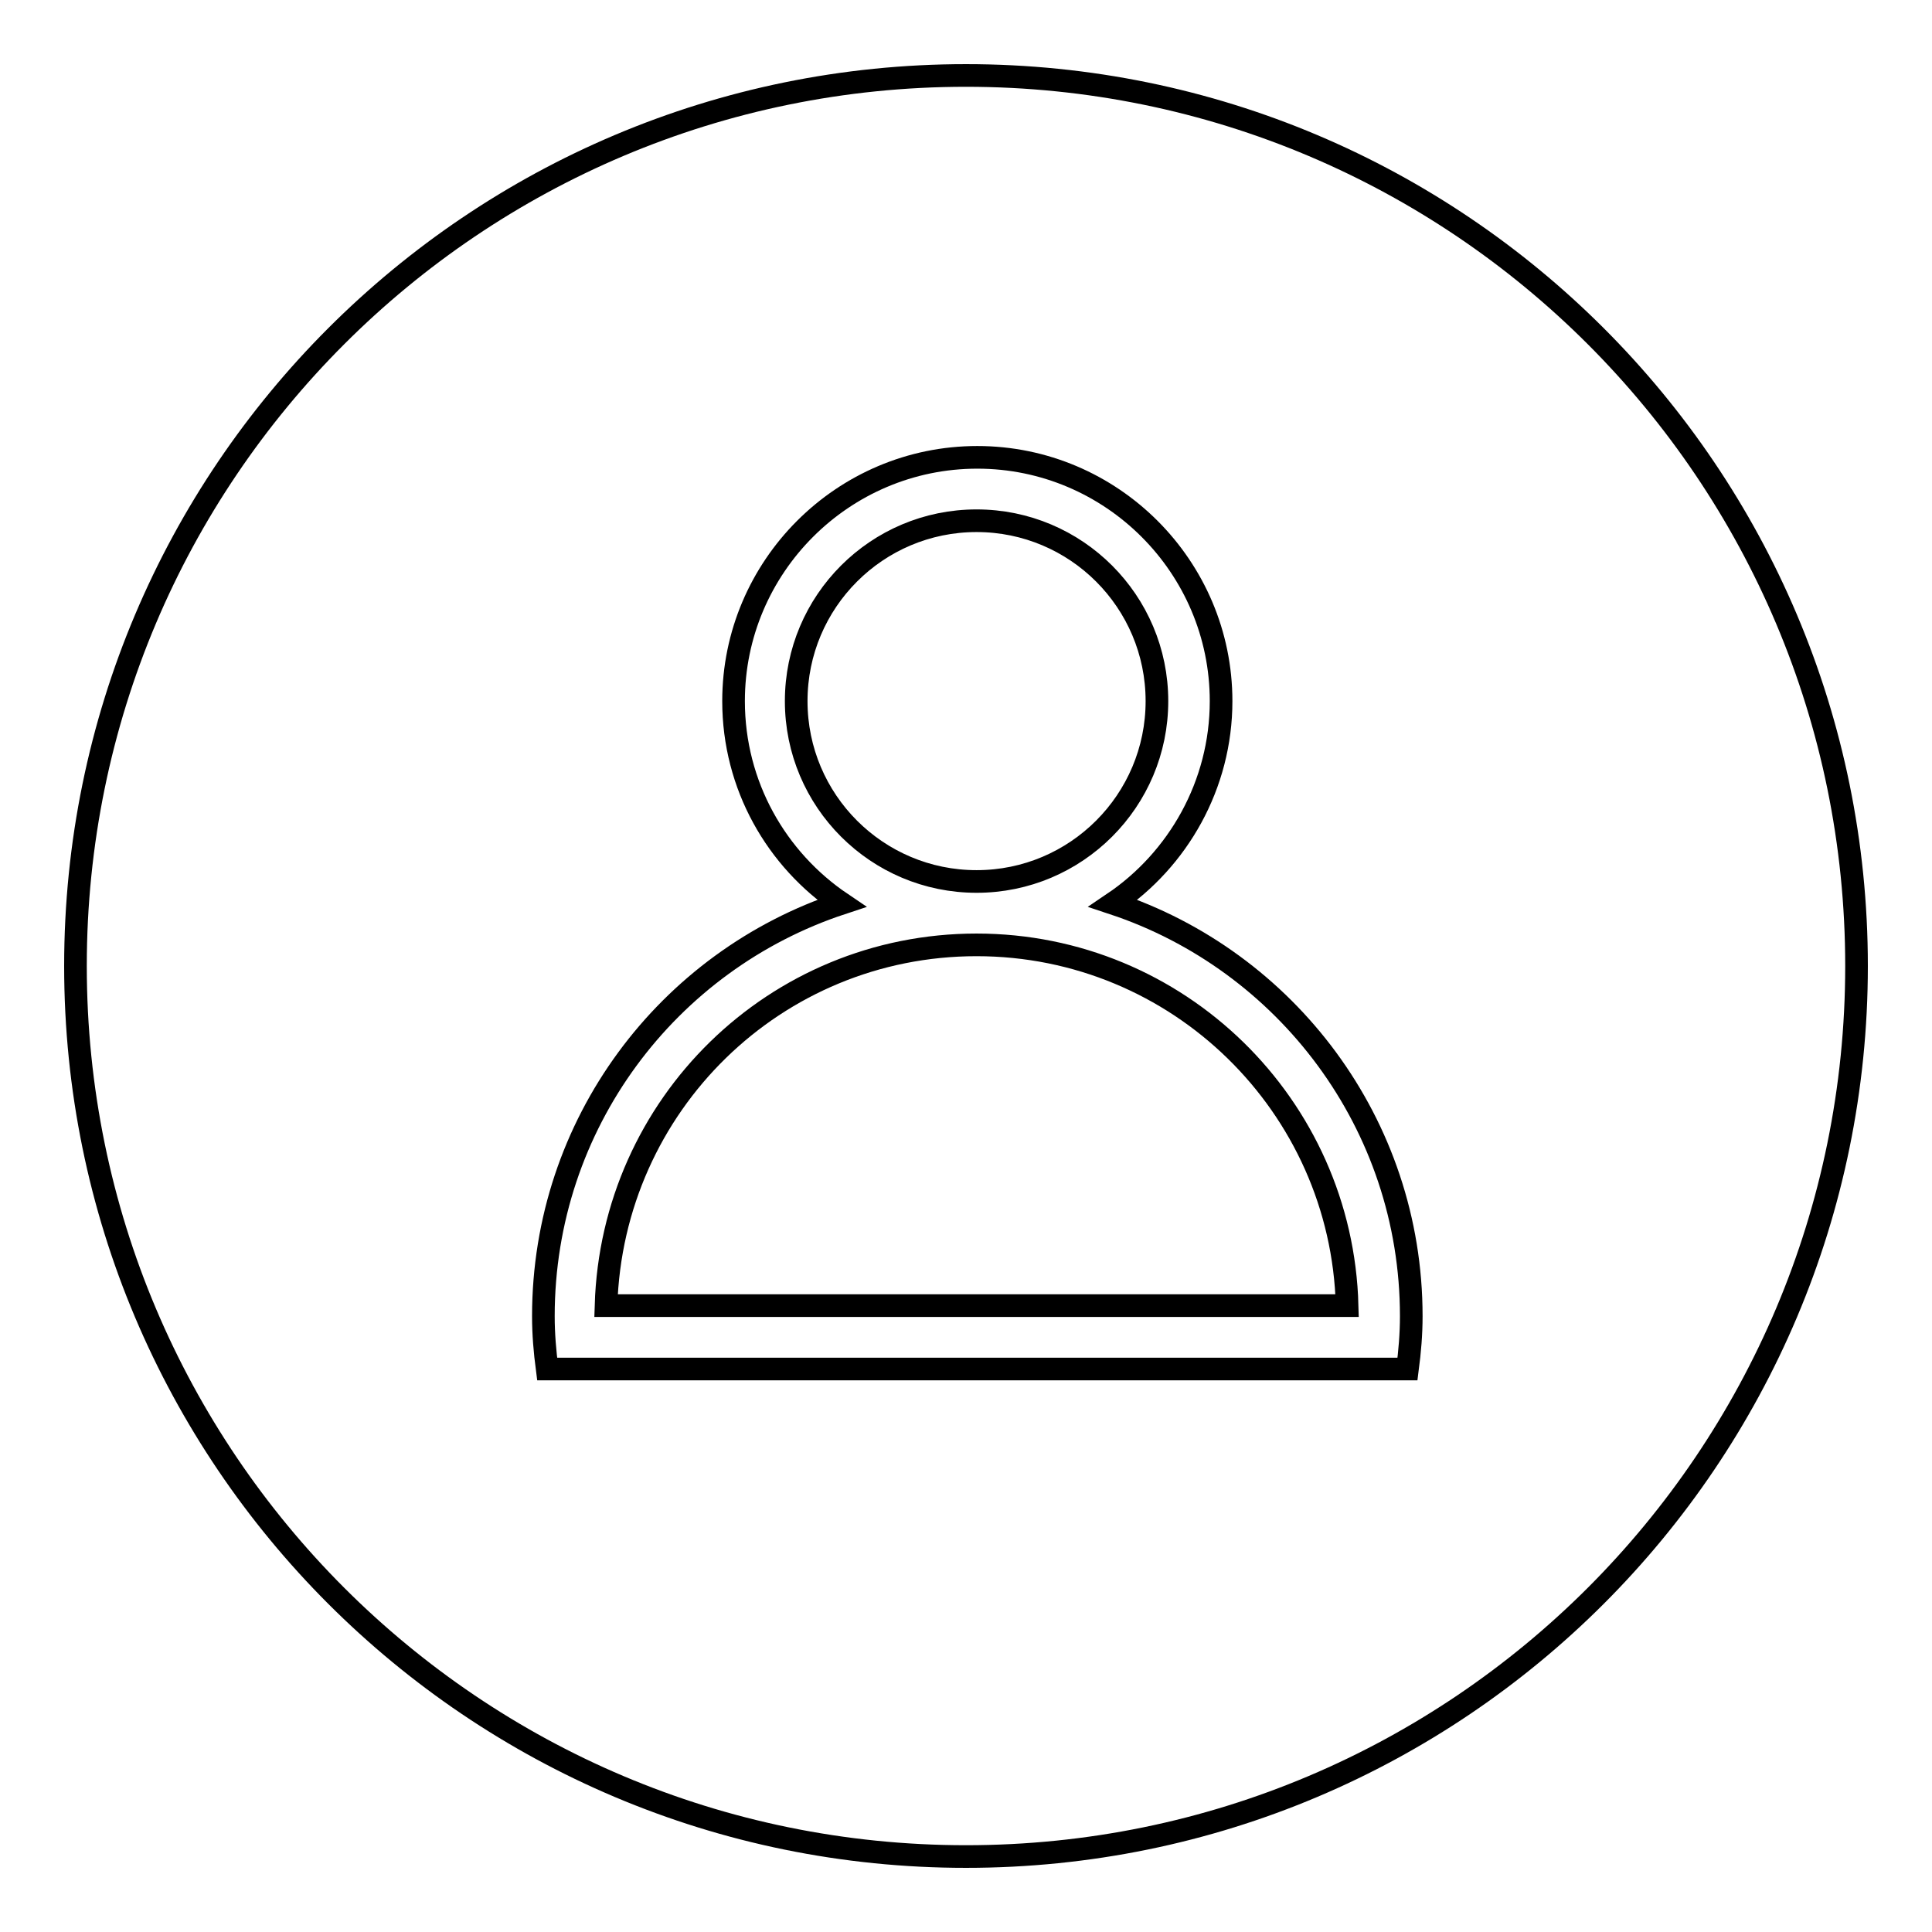
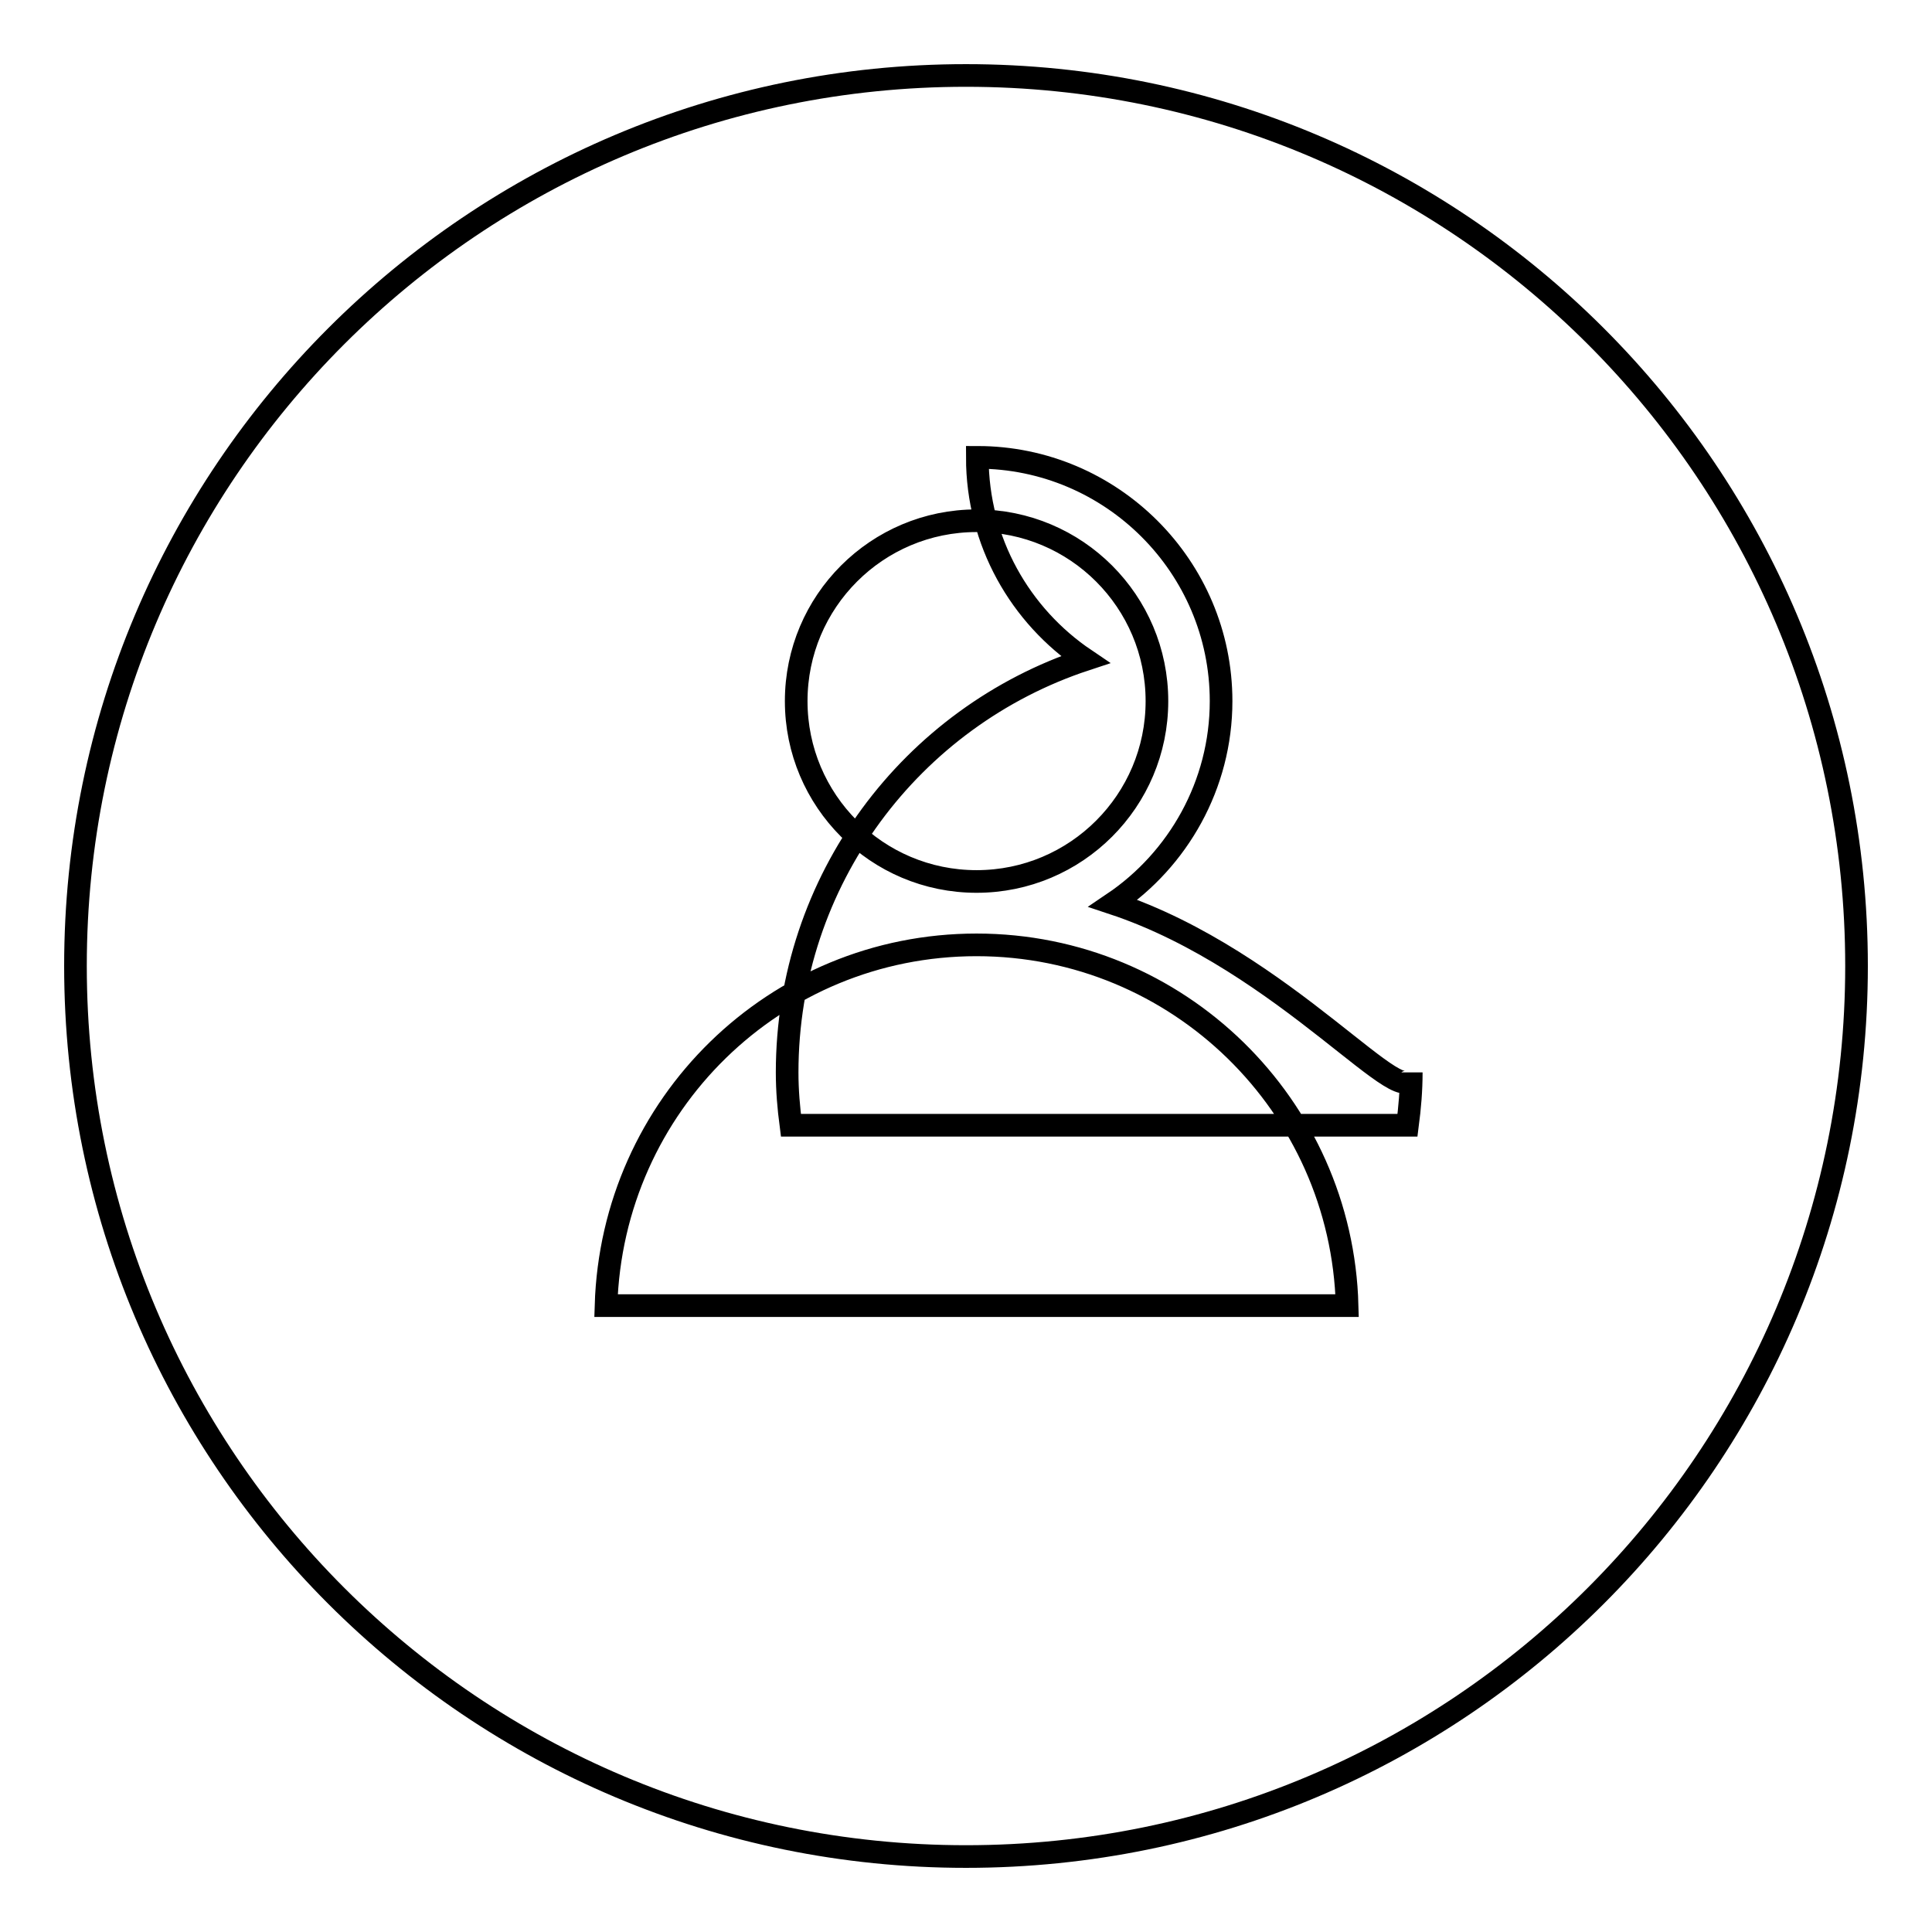
<svg xmlns="http://www.w3.org/2000/svg" version="1.1" x="0px" y="0px" viewBox="0 0 256 256" enable-background="new 0 0 256 256" xml:space="preserve">
  <g>
    <g>
-       <path stroke-width="3" fill-opacity="0" stroke="#000000" d="M128,246c-65.2,0-118-52.8-118-118C10,62.8,62.8,10,128,10c65.2,0,118,52.8,118,118C246,193.2,193.2,246,128,246z M147.5,119.7c8.6-5.8,14.3-15.7,14.3-26.8c0-17.8-14.5-32.3-32.3-32.3c-17.8,0-32.3,14.5-32.3,32.3c0,11.2,5.7,21,14.3,26.8c-23,7.6-39.5,29.2-39.5,54.7c0,2.4,0.2,4.7,0.5,7h5.2h3.4H178h3.4h5.1c0.3-2.3,0.5-4.6,0.5-7C187,148.9,170.4,127.3,147.5,119.7z M129.4,125.2c26.7,0,48.4,21.3,49.1,47.8H80.3C81.1,146.4,102.7,125.2,129.4,125.2z M129.4,116.8c-13.2,0-23.9-10.7-23.9-23.9S116.2,69,129.4,69c13.2,0,23.9,10.7,23.9,23.9S142.6,116.8,129.4,116.8z" />
+       <path stroke-width="3" fill-opacity="0" stroke="#000000" d="M128,246c-65.2,0-118-52.8-118-118C10,62.8,62.8,10,128,10c65.2,0,118,52.8,118,118C246,193.2,193.2,246,128,246z M147.5,119.7c8.6-5.8,14.3-15.7,14.3-26.8c0-17.8-14.5-32.3-32.3-32.3c0,11.2,5.7,21,14.3,26.8c-23,7.6-39.5,29.2-39.5,54.7c0,2.4,0.2,4.7,0.5,7h5.2h3.4H178h3.4h5.1c0.3-2.3,0.5-4.6,0.5-7C187,148.9,170.4,127.3,147.5,119.7z M129.4,125.2c26.7,0,48.4,21.3,49.1,47.8H80.3C81.1,146.4,102.7,125.2,129.4,125.2z M129.4,116.8c-13.2,0-23.9-10.7-23.9-23.9S116.2,69,129.4,69c13.2,0,23.9,10.7,23.9,23.9S142.6,116.8,129.4,116.8z" />
    </g>
  </g>
</svg>